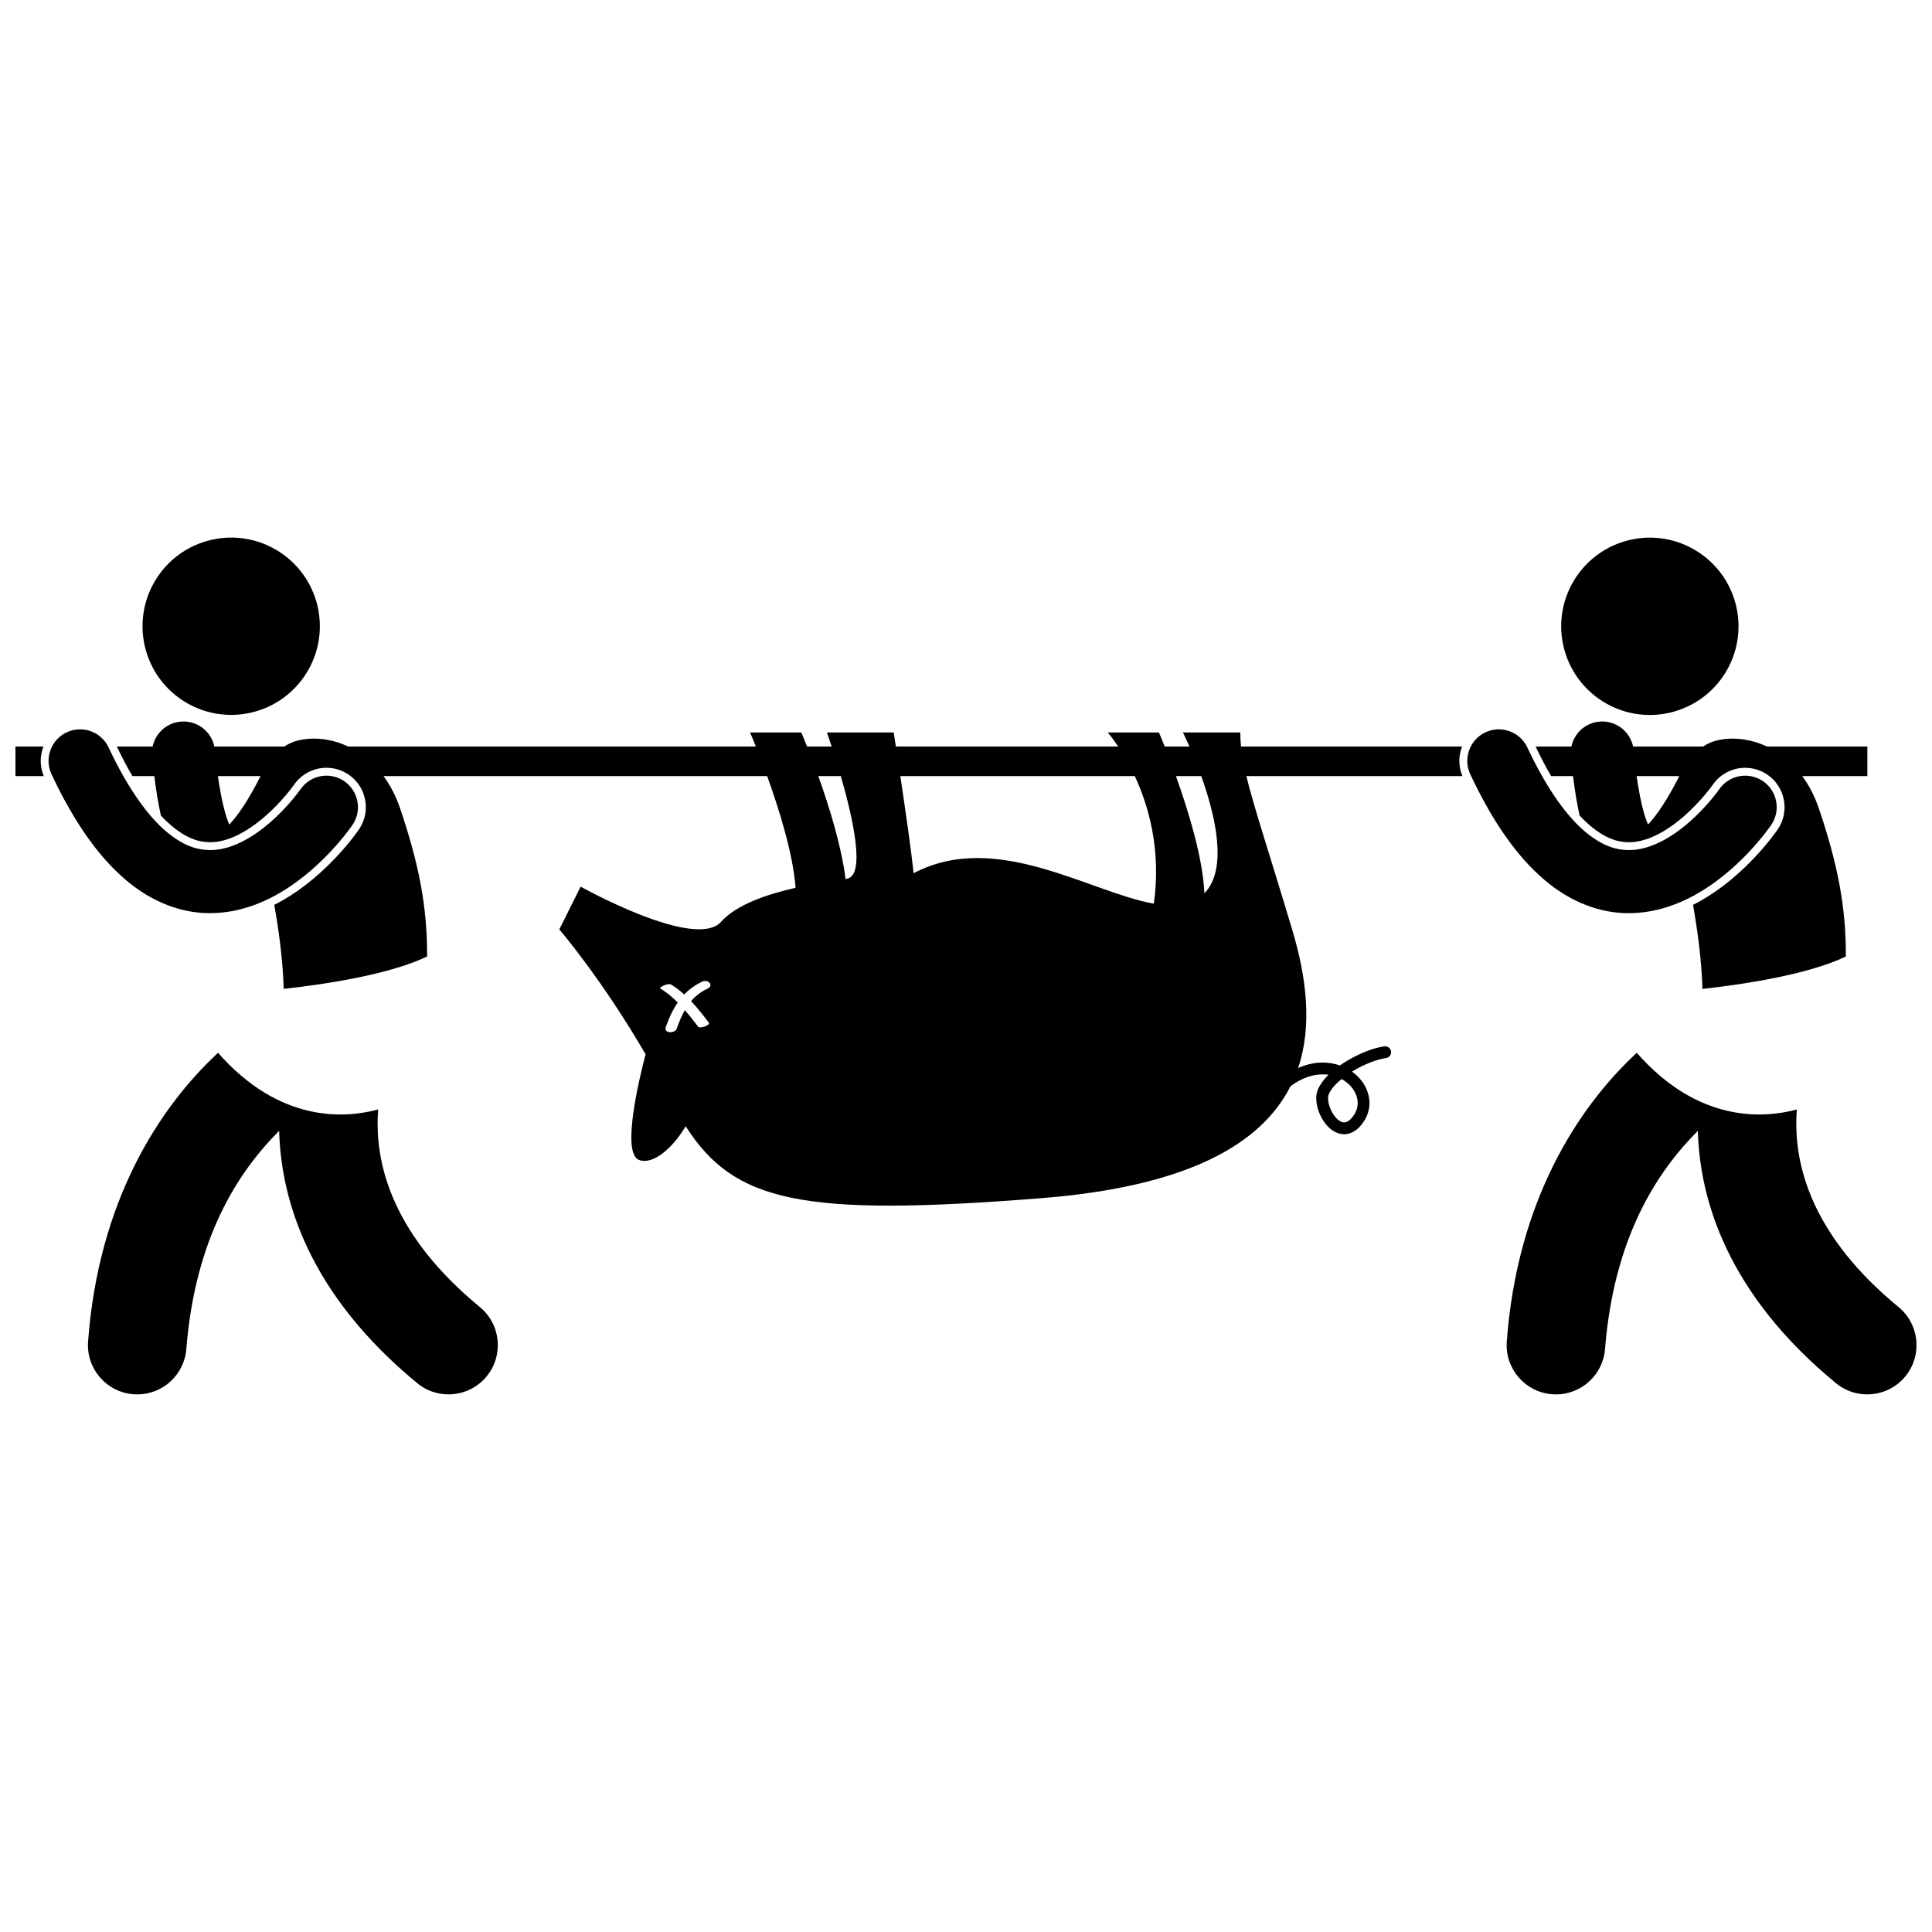
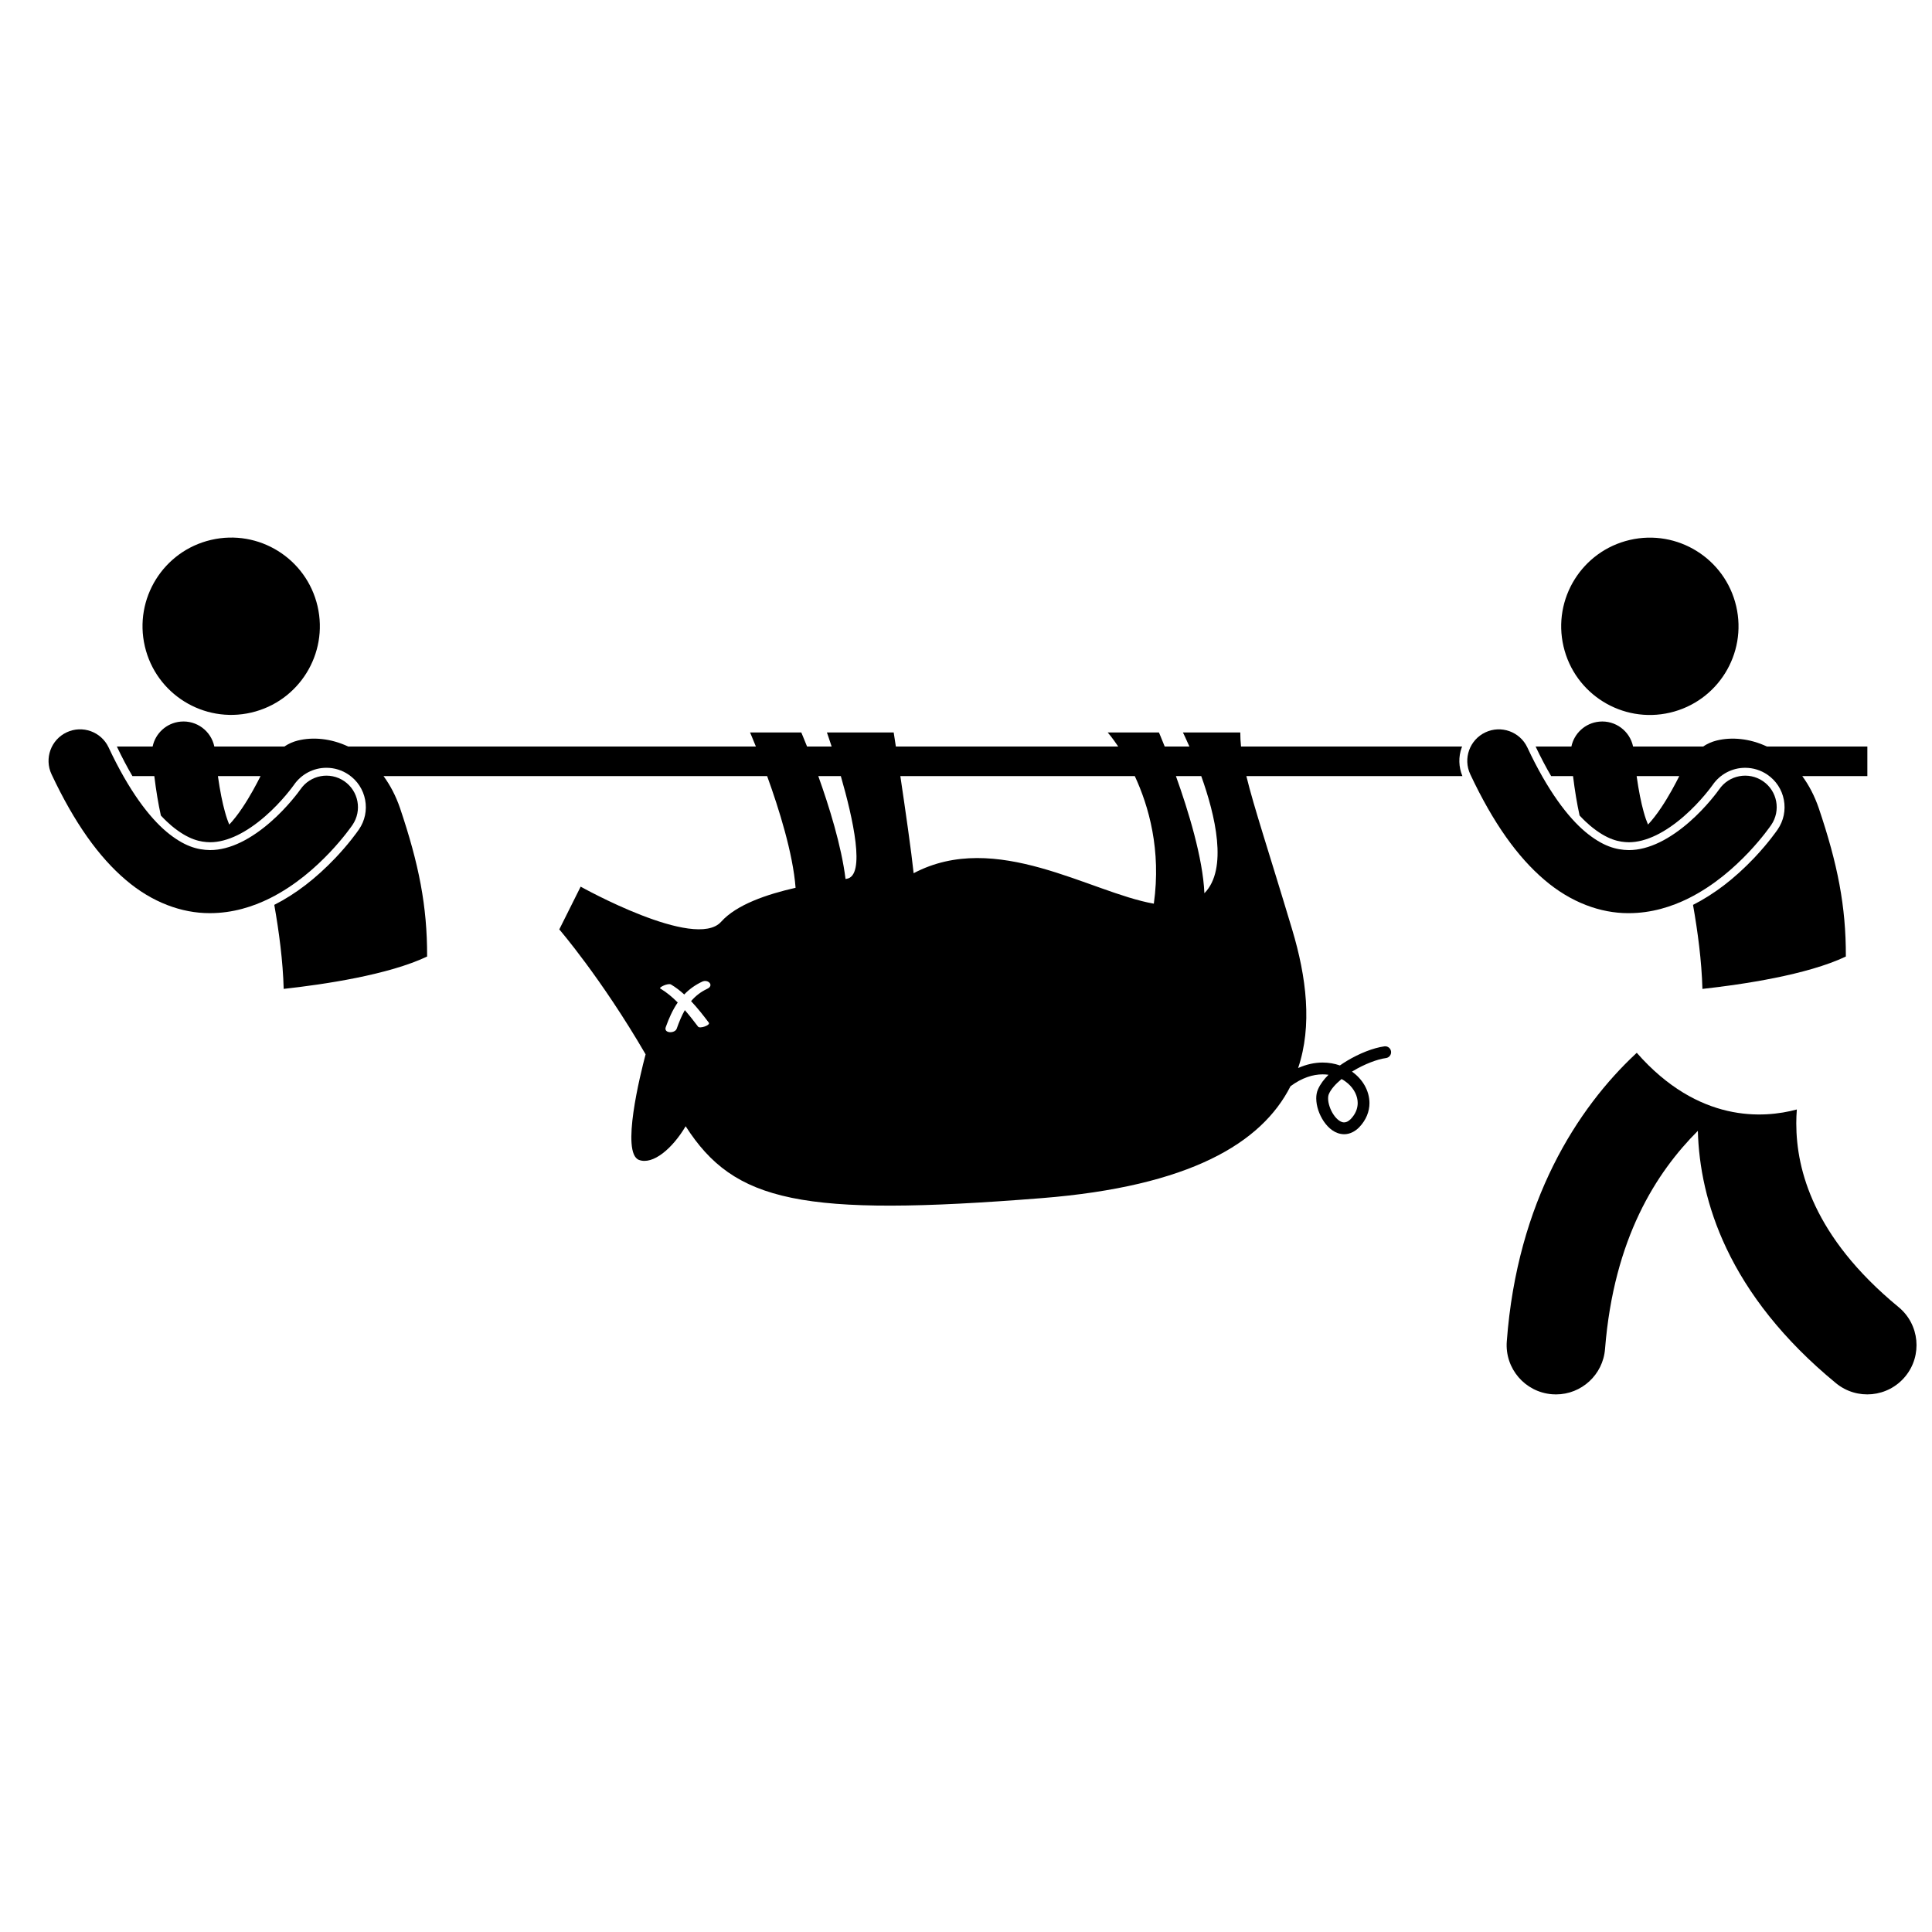
<svg xmlns="http://www.w3.org/2000/svg" width="800px" height="800px" version="1.1" viewBox="144 144 512 512">
  <defs>
    <clipPath id="b">
-       <path d="m148.09 341h7.906v9h-7.906z" />
-     </clipPath>
+       </clipPath>
    <clipPath id="a">
      <path d="m543 423h108.9v91h-108.9z" />
    </clipPath>
  </defs>
  <path d="m228.15 304.63c2.941 12.637-4.918 25.266-17.555 28.207-12.637 2.945-25.27-4.914-28.211-17.551-2.941-12.637 4.918-25.266 17.555-28.207 12.637-2.945 25.266 4.914 28.211 17.551" />
-   <path d="m201.79 423.01c-0.074 0.07-0.148 0.133-0.223 0.203-15.453 14.418-31.457 39.082-34.223 76.258-0.555 7.188 4.828 13.465 12.016 14.02 0.34 0.027 0.68 0.039 1.016 0.039 6.754 0 12.477-5.207 13.004-12.055 2.352-29.379 13.613-46.785 24.598-57.793 0.242 9.293 2.289 20.023 7.566 31.133 5.644 11.922 14.945 24.16 29.031 35.738 5.566 4.582 13.793 3.781 18.375-1.785 4.582-5.57 3.785-13.793-1.781-18.379-11.516-9.488-18.145-18.586-22.031-26.766-3.871-8.184-5.062-15.566-5.07-21.938 0-1.27 0.059-2.484 0.148-3.664-8.738 2.367-26.039 3.66-42.426-15.012z" />
  <g clip-path="url(#b)">
    <path d="m155.51 341.84h-7.418v7.832h7.508c-1.086-2.586-1.047-5.383-0.09-7.832z" />
  </g>
  <path d="m531.37 342.1c0.031-0.086 0.074-0.172 0.109-0.258h-58.594c-0.133-1.281-0.195-2.508-0.195-3.734h-15.203s0.707 1.418 1.723 3.734h-6.547c-0.93-2.336-1.531-3.734-1.531-3.734h-13.578s1.164 1.305 2.789 3.734h-58.93c-0.352-2.305-0.574-3.734-0.574-3.734h-17.699s0.508 1.434 1.258 3.734h-6.516c-0.93-2.336-1.531-3.734-1.531-3.734h-13.578s0.609 1.402 1.547 3.734l-108.04-0.004c-4.559-2.152-9.367-2.582-13.367-1.586-1.297 0.324-2.484 0.867-3.562 1.586h-18.551c-0.855-4.106-4.672-7-8.945-6.602-3.738 0.348-6.676 3.109-7.406 6.602h-9.48c1.406 2.957 2.789 5.559 4.121 7.832h5.805c0.484 3.938 1.059 7.391 1.738 10.449 1.039 1.117 1.988 2.012 2.828 2.719 4.543 3.777 7.727 4.324 10.246 4.363 2.223 0 4.656-0.629 7.203-1.863 2.359-1.141 4.891-2.863 7.316-4.977 4.578-3.961 7.609-8.273 7.641-8.316 1.969-2.875 5.191-4.574 8.645-4.574 2.102 0 4.137 0.629 5.879 1.816 2.305 1.57 3.859 3.945 4.379 6.688 0.516 2.738-0.062 5.519-1.637 7.824-0.59 0.855-2.731 3.852-6.215 7.535-5.242 5.504-10.551 9.578-16.227 12.465 1.258 7.168 2.281 14.781 2.492 22.266 10.68-1.176 27.762-3.707 38.008-8.574 0.043-13.363-2.188-24.539-7.176-39.328-1.137-3.309-2.637-6.129-4.375-8.492h101.66c3.137 8.656 6.852 20.508 7.539 29.605-7.586 1.719-15.656 4.449-19.73 9.004-6.875 7.688-37.227-9.309-37.227-9.309l-5.664 11.332s11.102 12.855 22.875 33.102c-1.418 5.356-6.598 26.172-1.75 27.988 3.672 1.375 8.855-2.996 12.363-8.926 12.883 20.102 30.562 24.125 94.367 19.051 39.211-3.117 58.297-14.578 65.922-29.652 3.039-2.262 5.965-3.144 8.527-3.148 0.531 0 1.051 0.039 1.551 0.109-1.199 1.176-2.172 2.457-2.785 3.848-0.344 0.746-0.469 1.582-0.469 2.414 0.012 2.07 0.77 4.258 1.992 6.086 1.223 1.785 3 3.371 5.391 3.406h0.027c1.395 0 2.797-0.652 3.961-1.828 1.855-1.93 2.742-4.215 2.734-6.441-0.031-3.297-1.816-6.328-4.637-8.32 0.082-0.051 0.168-0.102 0.254-0.152 3.012-1.824 6.481-3.152 8.754-3.441 0.855-0.117 1.461-0.902 1.348-1.758-0.117-0.859-0.902-1.461-1.762-1.348-2.949 0.406-6.617 1.859-9.961 3.867-0.625 0.383-1.238 0.777-1.832 1.195-1.406-0.492-2.949-0.766-4.57-0.77-2.074-0.004-4.277 0.461-6.504 1.453 3.789-11.23 2.223-24.043-1.586-36.73-6.238-20.805-10.137-32.41-12.129-40.629h57.254c-1.008-2.43-1.086-5.098-0.191-7.578zm-326.61 20.418c-0.367-0.859-0.773-1.984-1.152-3.391-0.668-2.371-1.305-5.519-1.859-9.457h11.301c-1.023 2.047-2.781 5.371-4.801 8.371-1.156 1.742-2.426 3.363-3.488 4.477zm126.69 43.512c-1.797 0.848-3.18 1.965-4.305 3.285 1.715 1.816 3.269 3.809 4.691 5.691 0.52 0.684-2.375 1.68-2.844 1.062-1.086-1.438-2.25-2.938-3.504-4.375-0.852 1.496-1.527 3.152-2.152 4.914-0.473 1.332-3.504 1.289-2.906-0.398 0.855-2.414 1.852-4.617 3.176-6.535-1.426-1.43-2.957-2.719-4.625-3.703-0.488-0.285 2.062-1.52 2.844-1.062 1.242 0.73 2.402 1.641 3.504 2.637 1.289-1.348 2.84-2.492 4.75-3.394 1.578-0.746 3.238 0.996 1.371 1.879zm168.08 23.926c0.629 0.34 1.199 0.742 1.707 1.188 1.652 1.453 2.57 3.348 2.566 5.168-0.008 1.418-0.516 2.848-1.84 4.25-0.738 0.719-1.281 0.875-1.75 0.883-0.766 0.039-1.898-0.684-2.793-2.031-0.898-1.305-1.473-3.082-1.457-4.328-0.004-0.5 0.086-0.898 0.199-1.141 0.504-1.23 1.746-2.652 3.367-3.988zm-131.16-53.066c-0.098 0.016-0.199 0.027-0.297 0.043-1.07-8.762-4.383-19.352-7.219-27.262h5.973c3.215 11.152 6.66 26.453 1.543 27.219zm17.754-1.48c-0.59-5.656-2.227-17.027-3.523-25.738h62.133c3.695 7.941 7.039 19.605 5.043 33.812-16.91-2.965-41.805-19.598-63.652-8.074zm77.051 5.309c-0.387-9.324-4.285-21.953-7.543-31.047h6.711c3.688 10.289 7.148 24.656 0.832 31.047z" />
  <path d="m237.41 362.62c2.602-3.812 1.617-9.012-2.191-11.609-3.809-2.598-9-1.621-11.602 2.184l-0.004-0.004c-0.148 0.23-3.324 4.684-8.012 8.738-2.332 2.031-5.031 3.953-7.773 5.281-2.758 1.336-5.492 2.074-8.145 2.07-3.387-0.047-6.934-1.004-11.559-4.852-4.574-3.852-9.953-10.84-15.34-22.344-1.961-4.176-6.938-5.973-11.113-4.012-4.176 1.961-5.973 6.938-4.016 11.113 6.086 12.945 12.566 21.961 19.668 27.996 6.992 5.988 14.863 8.812 22.176 8.812h0.184c5.941-0.004 11.312-1.684 15.875-3.961 6.859-3.449 12.125-8.23 15.848-12.141 3.699-3.914 5.824-7.016 6.004-7.273z" />
  <path d="m604.11 304.65c2.945 12.637-4.914 25.266-17.551 28.211-12.641 2.941-25.27-4.918-28.211-17.555-2.945-12.637 4.914-25.266 17.551-28.211 12.641-2.941 25.27 4.918 28.211 17.555" />
  <g clip-path="url(#a)">
    <path d="m647.14 490.39h-0.004c-11.512-9.488-18.145-18.59-22.031-26.766-3.871-8.188-5.062-15.566-5.074-21.938 0-1.27 0.059-2.484 0.148-3.664-8.73 2.363-26.035 3.66-42.418-15.016-0.074 0.07-0.148 0.133-0.223 0.203-15.457 14.418-31.457 39.086-34.223 76.262-0.555 7.188 4.824 13.465 12.016 14.02 0.34 0.027 0.68 0.039 1.016 0.039 6.758 0 12.477-5.207 13.004-12.055 2.348-29.379 13.609-46.785 24.598-57.793 0.242 9.293 2.289 20.023 7.566 31.133 5.644 11.922 14.945 24.16 29.031 35.738 5.57 4.582 13.793 3.781 18.375-1.785 4.582-5.566 3.785-13.797-1.781-18.379z" />
  </g>
  <path d="m633.17 397.49c0.043-13.363-2.188-24.539-7.18-39.328-1.137-3.309-2.637-6.129-4.375-8.492l17.254 0.004v-7.832h-26.609c-4.559-2.152-9.367-2.582-13.367-1.586-1.297 0.324-2.484 0.867-3.562 1.586h-18.547c-0.855-4.106-4.672-7-8.945-6.602-3.742 0.348-6.676 3.109-7.406 6.602h-9.48c1.406 2.957 2.785 5.559 4.117 7.832h5.801c0.484 3.934 1.059 7.387 1.738 10.445 1.039 1.117 1.992 2.016 2.832 2.723 4.543 3.781 7.727 4.328 10.242 4.363 2.223 0 4.656-0.629 7.203-1.863 2.356-1.141 4.883-2.859 7.316-4.977 4.594-3.977 7.609-8.273 7.641-8.312 1.969-2.879 5.195-4.578 8.648-4.578 2.102 0 4.137 0.629 5.879 1.816 2.305 1.574 3.859 3.949 4.375 6.691 0.516 2.738-0.062 5.519-1.637 7.824-0.238 0.352-2.457 3.559-6.211 7.535-5.234 5.5-10.543 9.57-16.227 12.461 1.258 7.168 2.281 14.785 2.492 22.27 10.684-1.184 27.766-3.715 38.008-8.582zm-52.434-34.973c-0.367-0.859-0.77-1.984-1.152-3.387-0.664-2.371-1.305-5.519-1.859-9.457h11.301c-1.02 2.047-2.781 5.371-4.801 8.367-1.156 1.742-2.426 3.363-3.488 4.477z" />
  <path d="m613.39 362.62c2.602-3.812 1.621-9.008-2.191-11.609-3.809-2.598-9-1.621-11.602 2.184l-0.004-0.004c-0.148 0.23-3.324 4.684-8.008 8.742-2.336 2.031-5.031 3.953-7.777 5.281-2.754 1.336-5.488 2.074-8.145 2.07-3.387-0.047-6.934-1.004-11.559-4.852-4.574-3.856-9.953-10.84-15.34-22.344-1.961-4.176-6.938-5.973-11.113-4.012-4.176 1.961-5.977 6.934-4.016 11.113 6.086 12.945 12.562 21.957 19.668 27.996 6.992 5.988 14.859 8.812 22.168 8.812h0.191c5.941-0.004 11.312-1.684 15.875-3.961 6.863-3.449 12.129-8.227 15.848-12.137 3.699-3.922 5.824-7.019 6.004-7.281z" />
</svg>